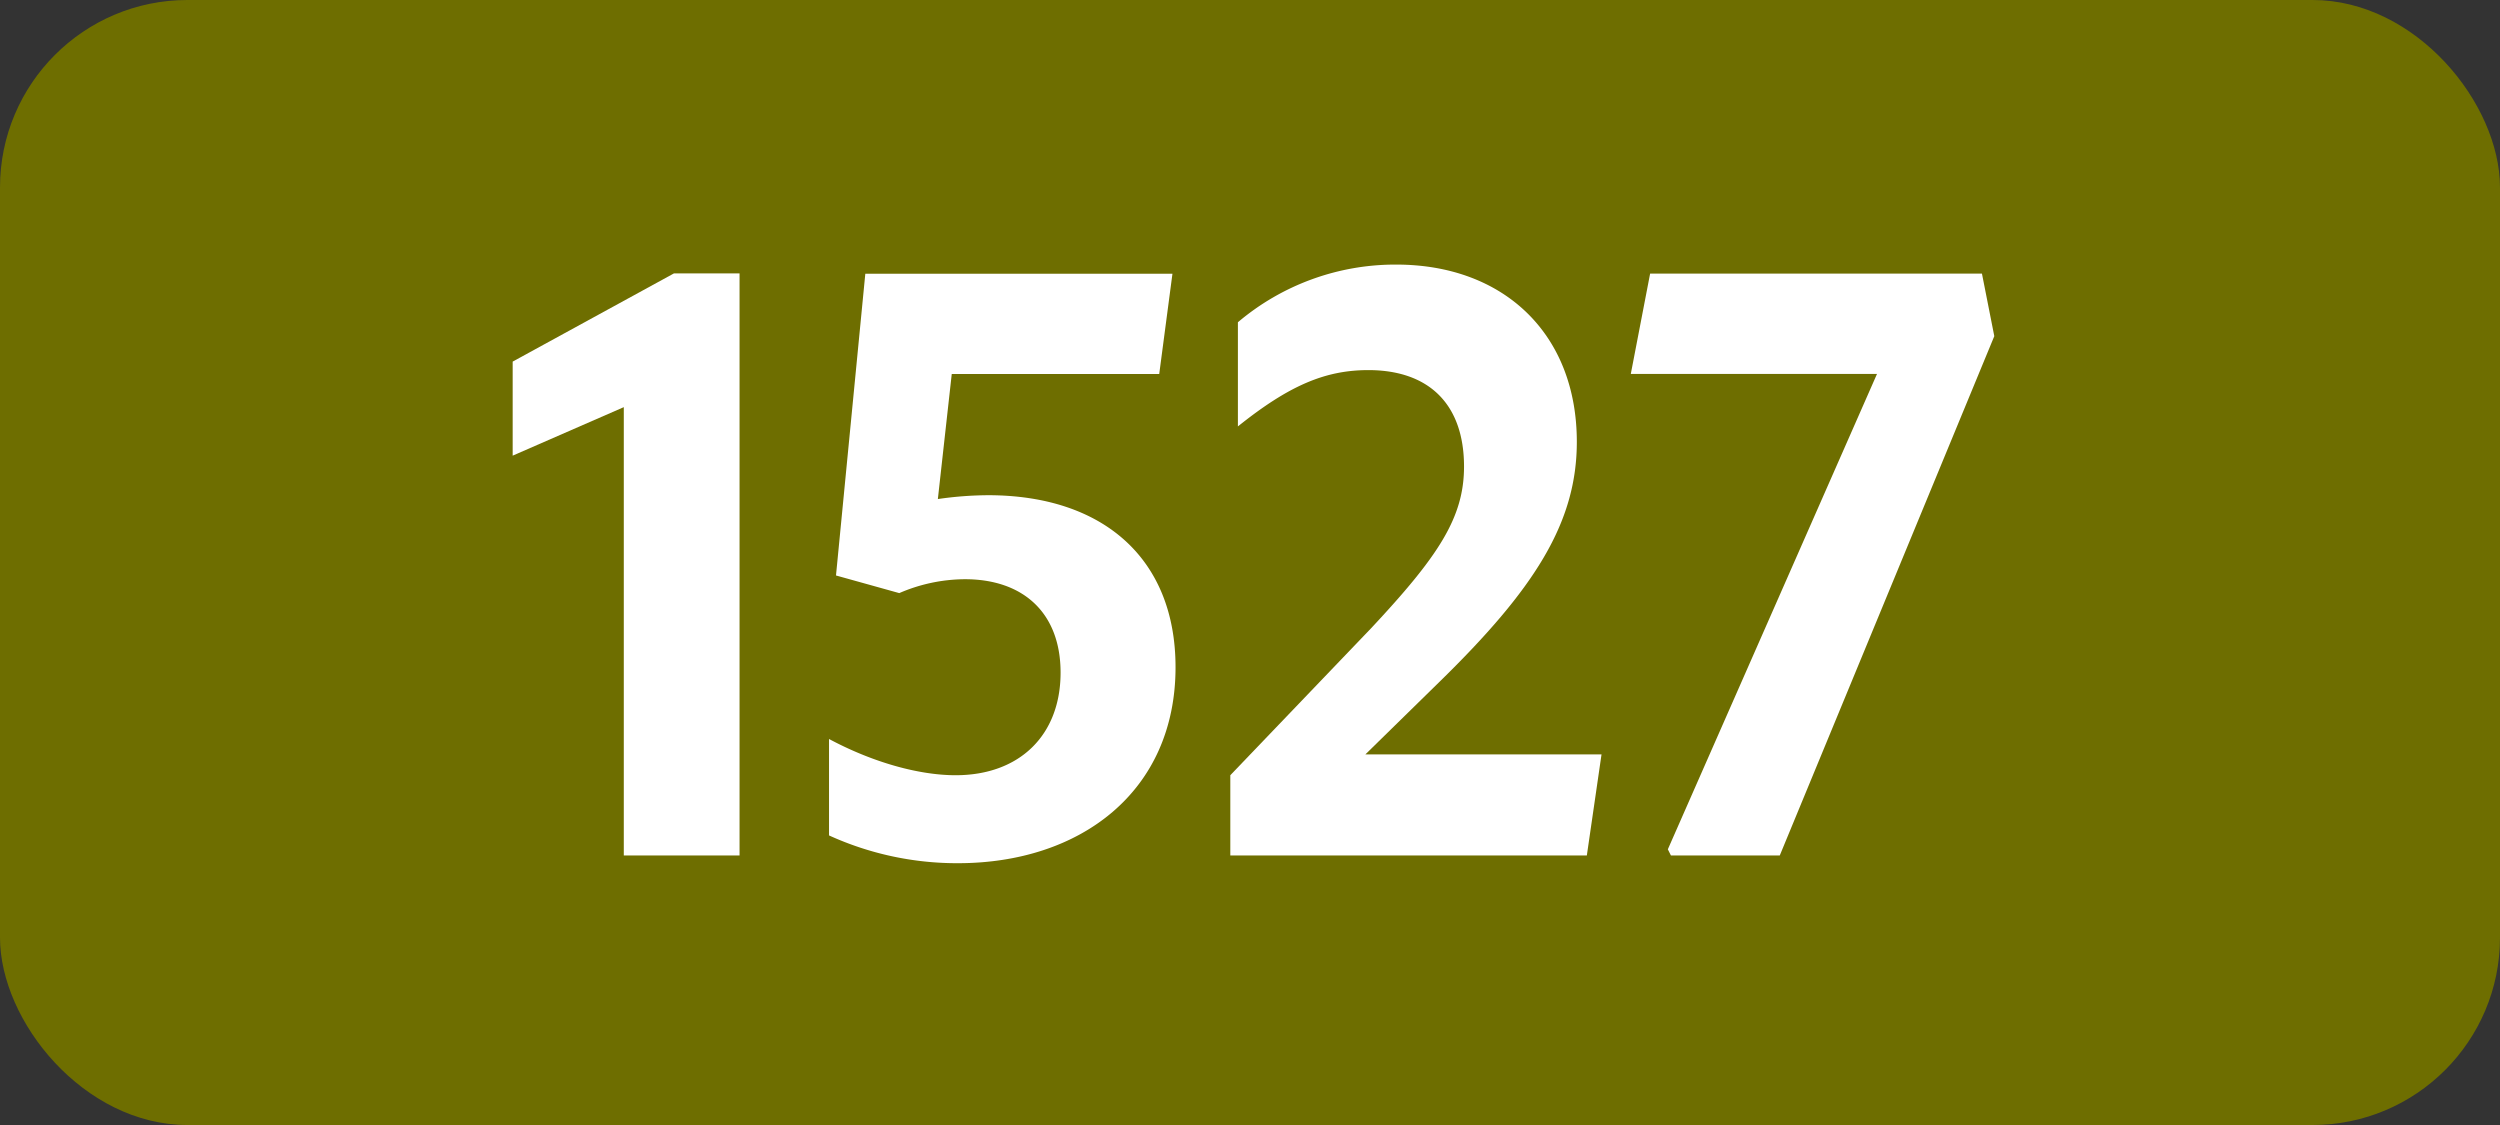
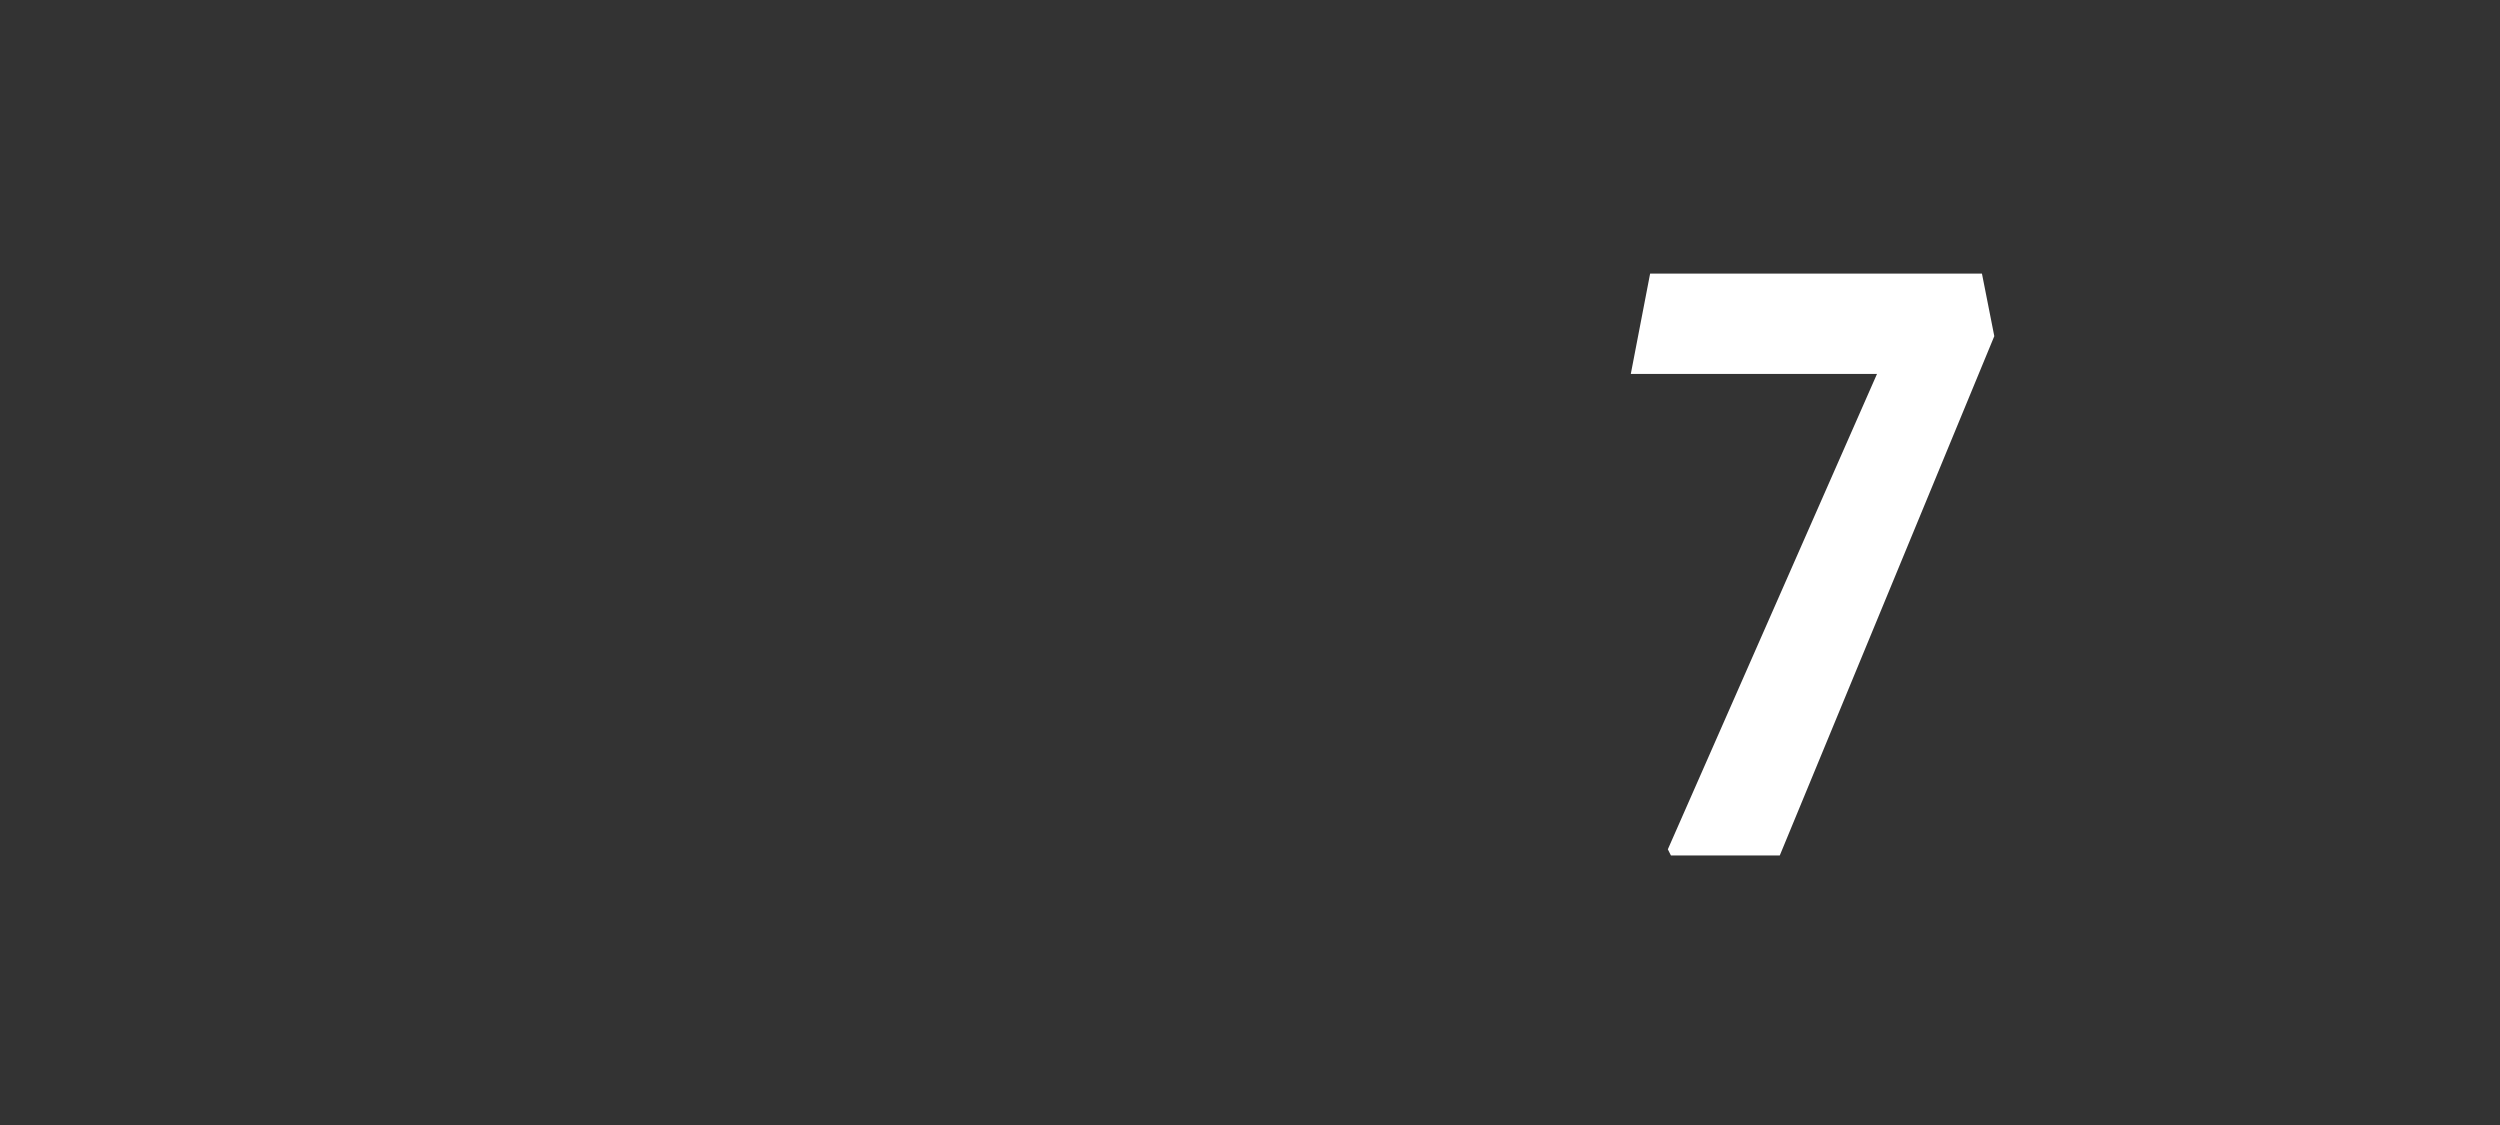
<svg xmlns="http://www.w3.org/2000/svg" viewBox="0 0 566.93 255.12">
  <rect x="0" y="0" width="566.93" height="255.12" fill="#333333" stroke="none" />
  <defs>
    <style>.cls-1{fill:#6e6e00;}.cls-2{fill:#fff;}</style>
  </defs>
  <g id="Calque_2" data-name="Calque 2">
    <g id="indices_de_ligne" data-name="indices de ligne">
-       <rect class="cls-1" width="566.93" height="255.12" rx="42.52" />
-       <path class="cls-2" d="M141.46,194V92.33l-25.2,11V82l36.57-20h14.88V194Z" transform="translate(0)" />
-       <path class="cls-2" d="M240.51,152.53c0-13.48-8.4-21.18-21.7-21.18a37.87,37.87,0,0,0-14.88,3.15l-14.35-4,6.65-68.43h69.65l-3,22.75H215.83l-3.15,28.35a81.8,81.8,0,0,1,11.38-.87c26.07,0,42.52,14.35,42.52,39,0,28.18-21.52,44.45-49.35,44.45a70,70,0,0,1-29.23-6.3V167.58c9.8,5.25,20.3,8.22,28.71,8.22C231.23,175.8,240.51,166.7,240.51,152.53Z" transform="translate(0)" />
-       <path class="cls-2" d="M279,175.8l31.85-33.25C326.25,126.1,332,117.35,332,105.8c0-14.17-8-21.87-21.7-21.87-9.8,0-18,3.5-29.58,12.77V73.08A55.22,55.22,0,0,1,316.63,60C341,60,357.58,75.7,357.58,100.2c0,18.38-9.63,33.43-31.33,54.6l-16.62,16.28h53.55L359.85,194H279Z" transform="translate(0)" />
      <path class="cls-2" d="M378.92,194l-.7-1.4L425.65,84.8H369.82l4.38-22.75h75.25l2.8,14.18L403.6,194Z" transform="translate(0)" />
    </g>
  </g>
</svg>